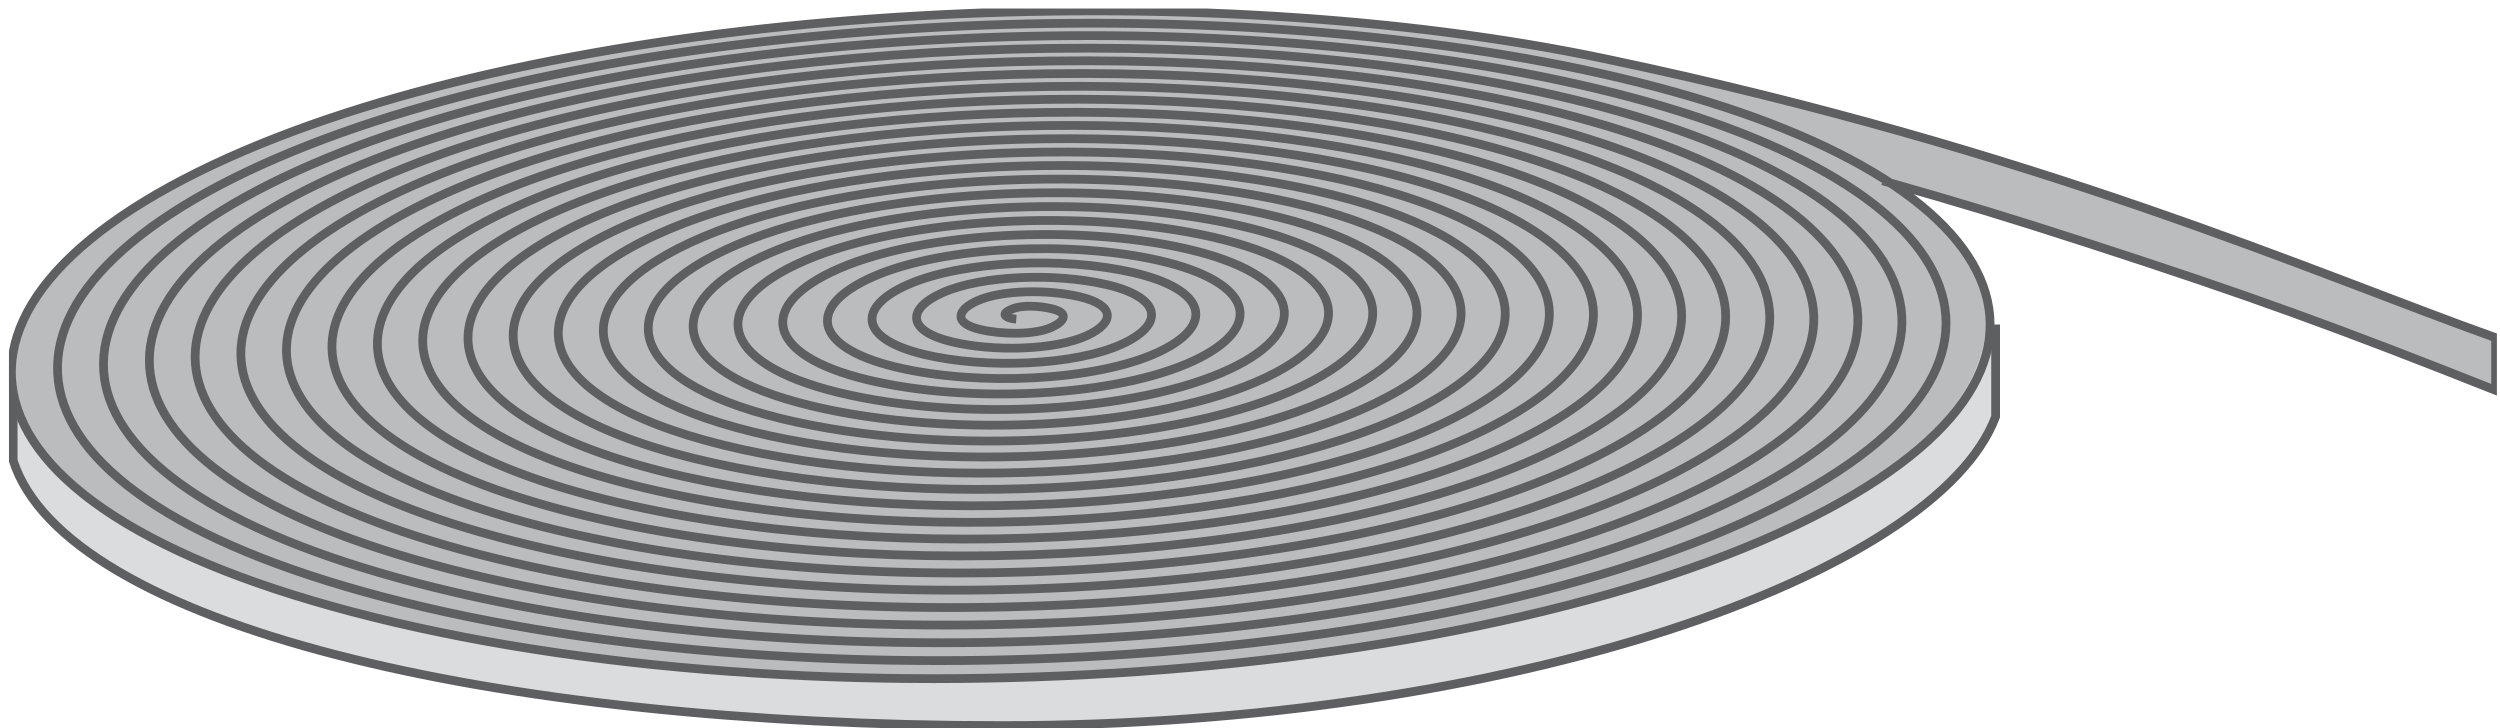
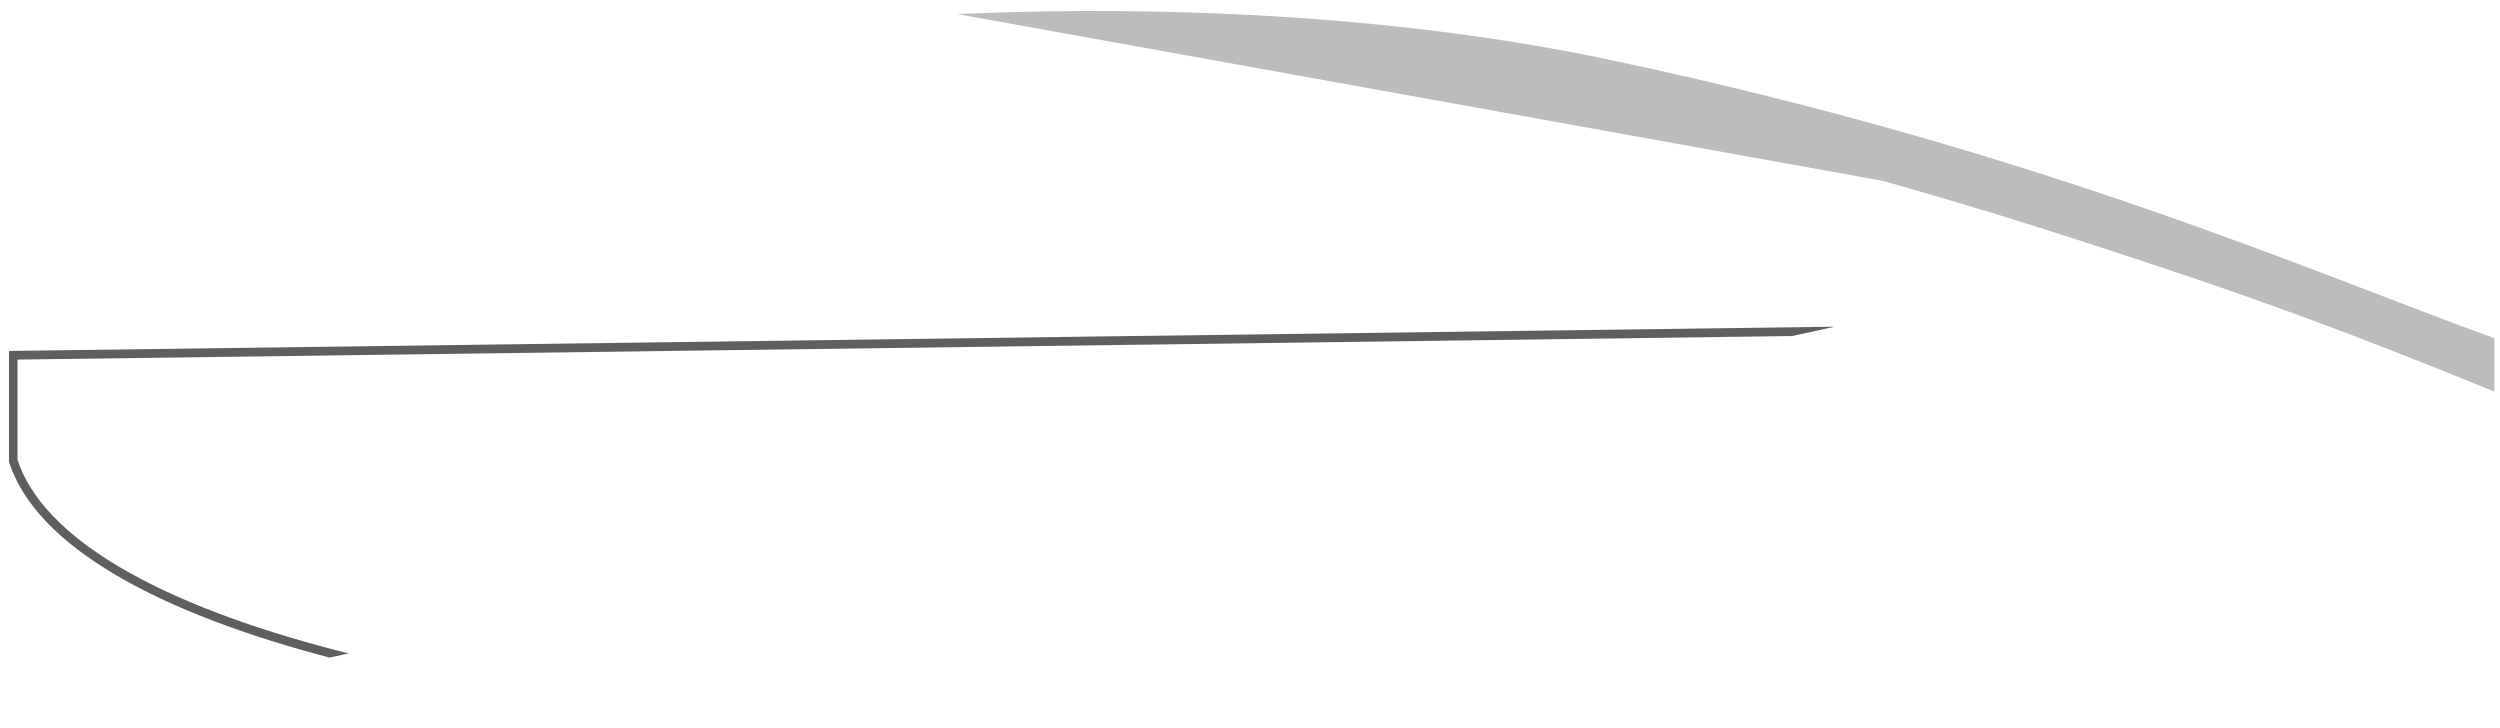
<svg xmlns="http://www.w3.org/2000/svg" width="285pt" height="83pt" viewBox="0 0 285 83" version="1.1">
  <defs>
    <clipPath id="clip1">
      <path d="M 109 1 L 284.645 1 L 284.645 45 L 109 45 Z " />
    </clipPath>
    <clipPath id="clip2">
-       <path d="M 1.023 37 L 228 37 L 228 83 L 1.023 83 Z " />
-     </clipPath>
+       </clipPath>
    <clipPath id="clip3">
-       <path d="M 1.023 32 L 233 32 L 233 83 L 1.023 83 Z " />
+       <path d="M 1.023 32 L 233 32 L 1.023 83 Z " />
    </clipPath>
    <clipPath id="clip4">
-       <path d="M 1.023 1 L 227 1 L 227 78 L 1.023 78 Z " />
-     </clipPath>
+       </clipPath>
    <clipPath id="clip5">
-       <path d="M 1.023 0.973 L 284.645 0.973 L 284.645 83 L 1.023 83 Z " />
-     </clipPath>
+       </clipPath>
  </defs>
  <g id="surface1">
    <g clip-path="url(#clip1)" clip-rule="nonzero">
      <path style=" stroke:none;fill-rule:evenodd;fill:rgb(72.852%,73.631%,74.414%);fill-opacity:1;" d="M 109.137 1.602 C 134.859 0.457 161.074 2.105 183.094 6.734 C 232.406 17.105 263.723 31.102 284.367 38.559 L 284.367 44.645 C 266.539 37.387 256.316 33.652 238.004 27.719 C 228.941 24.785 223.797 23.223 214.637 20.617 L 109.141 1.605 " />
    </g>
    <g clip-path="url(#clip2)" clip-rule="nonzero">
      <path style=" stroke:none;fill-rule:evenodd;fill:rgb(85.938%,86.327%,87.109%);fill-opacity:1;" d="M 227.16 37.539 L 227.16 47.133 C 220.766 65.508 172.176 82.719 114.207 82.719 C 56.031 82.719 7.52 71.242 1.395 52.773 L 1.395 40.582 L 227.164 37.539 " />
    </g>
    <g clip-path="url(#clip3)" clip-rule="nonzero">
      <path style="fill:none;stroke-width:10;stroke-linecap:butt;stroke-linejoin:miter;stroke:rgb(36.864%,37.256%,38.036%);stroke-opacity:1;stroke-miterlimit:3.864;" d="M 2275 455 L 2275 355 C 2207.656 174.922 1721.758 2.812 1142.07 2.812 C 560.312 2.812 75.195 117.578 15 305 L 15 425 Z " transform="matrix(0.1,0,0,-0.1,0,83)" />
    </g>
    <g clip-path="url(#clip4)" clip-rule="nonzero">
      <path style=" stroke:none;fill-rule:evenodd;fill:rgb(72.852%,73.631%,74.414%);fill-opacity:1;" d="M 1.391 42.953 C 1.391 22.594 51.875 1.836 114.203 1.836 C 176.535 1.836 226.199 15.496 226.484 35.848 C 226.824 60.215 167.93 75.789 112.414 77.145 C 50.102 78.664 1.391 63.309 1.391 42.953 " />
    </g>
    <g clip-path="url(#clip5)" clip-rule="nonzero">
-       <path style="fill:none;stroke-width:10;stroke-linecap:butt;stroke-linejoin:miter;stroke:rgb(36.864%,37.256%,38.036%);stroke-opacity:1;stroke-miterlimit:3.864;" d="M 1158.555 466.172 C 1153.867 466.602 1151.289 467.227 1148.555 468.516 C 1142.422 471.445 1146.914 474.961 1154.18 477.852 C 1165.859 482.617 1185.82 481.25 1199.648 477.852 C 1218.906 473.203 1213.945 463.633 1198.672 456.797 C 1178.984 448.008 1142.148 448.516 1117.188 454.414 C 1086.836 461.641 1090.469 476.562 1114.336 487.188 C 1142.422 499.648 1194.727 500.117 1230.508 491.797 C 1271.914 482.188 1271.055 461.992 1238.906 447.344 C 1202.227 430.625 1132.773 429.023 1085.586 440.234 C 1033.125 452.656 1033.398 478.203 1074.727 496.406 C 1119.883 516.406 1203.633 518.945 1261.172 505.625 C 1324.57 490.938 1328.281 460.352 1279.375 437.852 C 1225.547 413.125 1123.32 409.336 1053.711 425.898 C 979.141 443.633 976.367 479.805 1035.195 505.625 C 1097.539 533.047 1212.383 537.539 1291.562 519.336 C 1376.914 499.727 1385.625 458.711 1320 428.32 C 1249.023 395.43 1113.828 389.453 1021.641 411.484 C 924.961 434.609 919.297 481.406 995.938 514.805 C 1075.469 549.531 1221.055 555.977 1321.797 532.93 C 1429.102 508.398 1442.93 457.109 1360.859 418.75 C 1272.734 377.617 1104.219 369.336 989.336 396.953 C 870.43 425.508 862.305 483.008 956.797 523.984 C 1053.555 565.898 1229.688 574.258 1351.797 546.523 C 1481.016 517.109 1500.312 455.508 1401.836 409.18 C 1296.602 359.688 1094.492 349.062 956.836 382.344 C 815.703 416.445 805.273 484.648 917.812 533.086 C 1031.836 582.148 1238.203 592.383 1381.523 559.961 C 1532.617 525.742 1557.695 453.867 1442.969 399.531 C 1320.664 341.562 1084.648 328.594 923.984 367.578 C 760.664 407.266 748.281 486.211 878.984 542.109 C 1010.234 598.242 1246.641 610.312 1411.094 573.281 C 1584.023 534.297 1615.078 452.227 1484.336 389.805 C 1344.961 323.281 1074.766 307.852 890.938 352.734 C 705.352 398.047 691.328 487.812 840.391 551.133 C 988.867 614.18 1255 628.086 1440.469 586.523 C 1635.234 542.852 1672.5 450.625 1525.898 380.078 C 1369.492 304.844 1064.766 286.992 857.734 337.773 C 649.844 388.789 634.414 489.453 801.953 560.117 C 967.695 630.039 1263.32 645.703 1469.609 599.688 C 1686.133 551.367 1729.961 448.945 1567.656 370.312 C 1394.258 286.25 1054.688 265.859 824.18 322.734 C 593.984 379.531 577.461 491.055 763.672 569.102 C 946.641 645.781 1271.562 663.164 1498.555 612.734 C 1736.836 559.805 1787.461 447.344 1609.609 360.469 C 1419.141 267.461 1044.492 244.531 790.391 307.578 C 537.852 370.195 520.586 492.695 725.547 578.047 C 925.82 661.406 1279.688 680.508 1527.305 625.781 C 1787.266 568.281 1844.961 445.781 1651.68 350.625 C 1444.336 248.555 1034.18 223.008 756.328 292.266 C 481.445 360.82 463.672 494.297 687.578 586.875 C 905.117 676.836 1287.773 697.617 1555.898 638.633 C 1837.461 576.68 1902.5 444.102 1693.984 340.742 C 1469.727 229.531 1023.75 201.211 722.031 276.875 C 424.727 351.367 406.797 495.898 649.766 595.742 C 884.609 692.266 1295.742 714.609 1584.258 651.406 C 1887.422 585 1960.039 442.539 1736.484 330.82 C 1495.352 210.273 1013.203 179.219 687.461 261.328 C 367.773 341.875 349.961 497.539 612.148 604.57 C 864.219 707.461 1303.633 731.445 1612.383 664.141 C 1937.188 593.359 2017.617 440.938 1779.18 320.82 C 1521.211 190.859 1002.539 156.992 652.656 245.664 C 310.508 332.383 293.164 499.141 574.648 613.32 C 844.023 722.617 1311.445 748.125 1640.352 676.758 C 1986.68 601.641 2075.156 439.297 1822.07 310.781 C 1547.266 171.211 991.836 134.531 617.539 229.883 C 252.969 322.773 236.367 500.781 537.344 622.07 C 823.984 737.578 1319.336 764.648 1668.125 689.297 C 2035.977 609.844 2132.773 437.656 1865.156 300.664 C 1573.555 151.445 980.977 111.836 582.188 214.023 C 195.195 313.164 179.609 502.344 500.156 630.742 C 804.102 752.422 1326.992 781.016 1695.703 701.719 C 2085 618.047 2190.43 436.016 1908.438 290.508 C 1600.117 131.484 969.961 88.867 546.523 197.969 C 137.031 303.477 122.812 503.945 463.164 639.375 C 784.336 767.188 1334.648 797.266 1723.086 714.102 C 2133.828 626.172 2248.086 434.375 1951.914 280.352 C 1626.953 111.328 958.945 65.703 510.586 181.836 C 78.594 293.75 66.133 505.547 426.289 648.008 C 764.766 781.836 1342.266 813.359 1750.312 726.406 C 2182.383 634.336 2305.742 432.773 1995.586 270.117 C 1653.984 91.016 947.734 42.266 474.414 165.586 C 19.883 283.984 9.414 507.188 389.609 656.602 C 745.312 796.367 1349.766 829.336 1777.344 738.594 C 2230.781 642.383 2363.477 431.133 2039.492 259.883 C 1681.25 70.508 936.406 18.594 437.93 149.18 C -39.141 274.18 -47.227 508.828 353.086 665.156 C 726.094 810.781 1357.227 845.156 1804.219 750.742 C 2278.945 650.43 2421.211 429.531 2083.594 249.57 C 1708.828 49.805 924.961 -5.352 401.172 132.656 C -98.477 264.336 -103.945 510.43 316.68 673.672 C 706.992 825.117 1364.648 860.82 1830.859 762.773 C 2324.023 659.062 2637.148 519.141 2845 445 L 2845 385 C 2665.312 456.289 2563.086 493.594 2379.922 552.93 C 2289.336 582.305 2237.891 597.891 2146.289 623.945 " transform="matrix(0.1,0,0,-0.1,0,83)" />
-     </g>
+       </g>
  </g>
</svg>